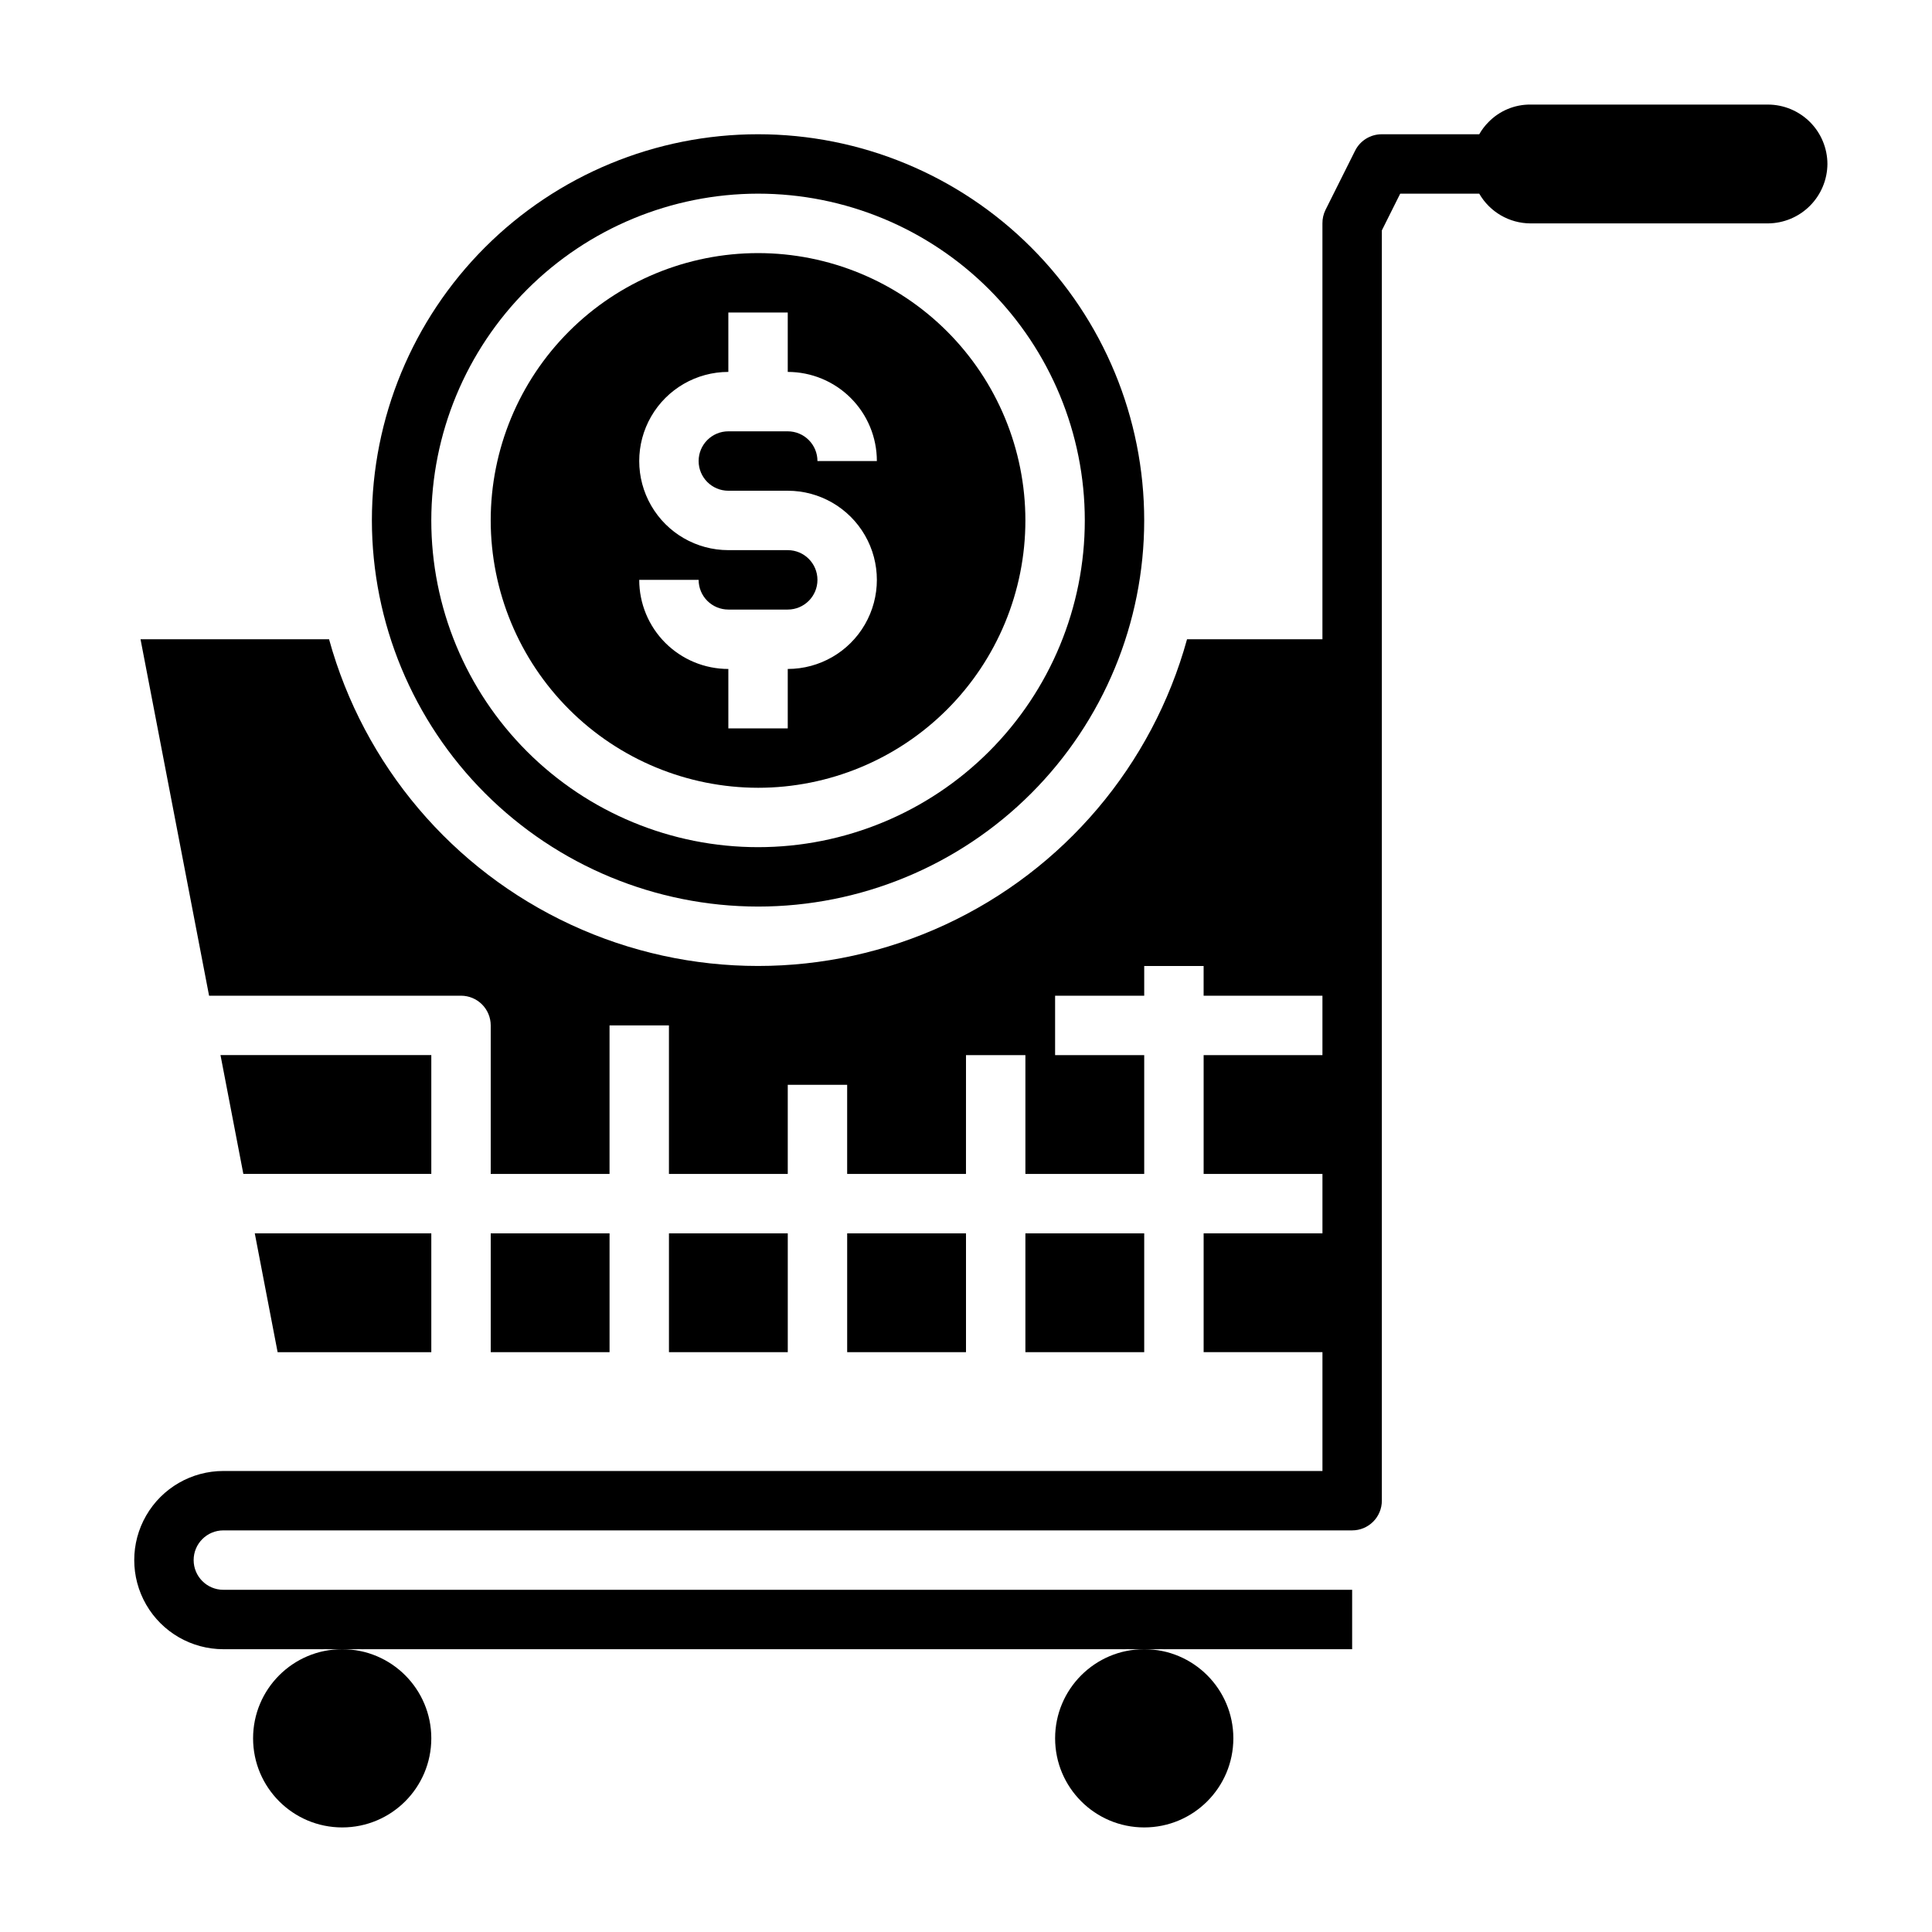
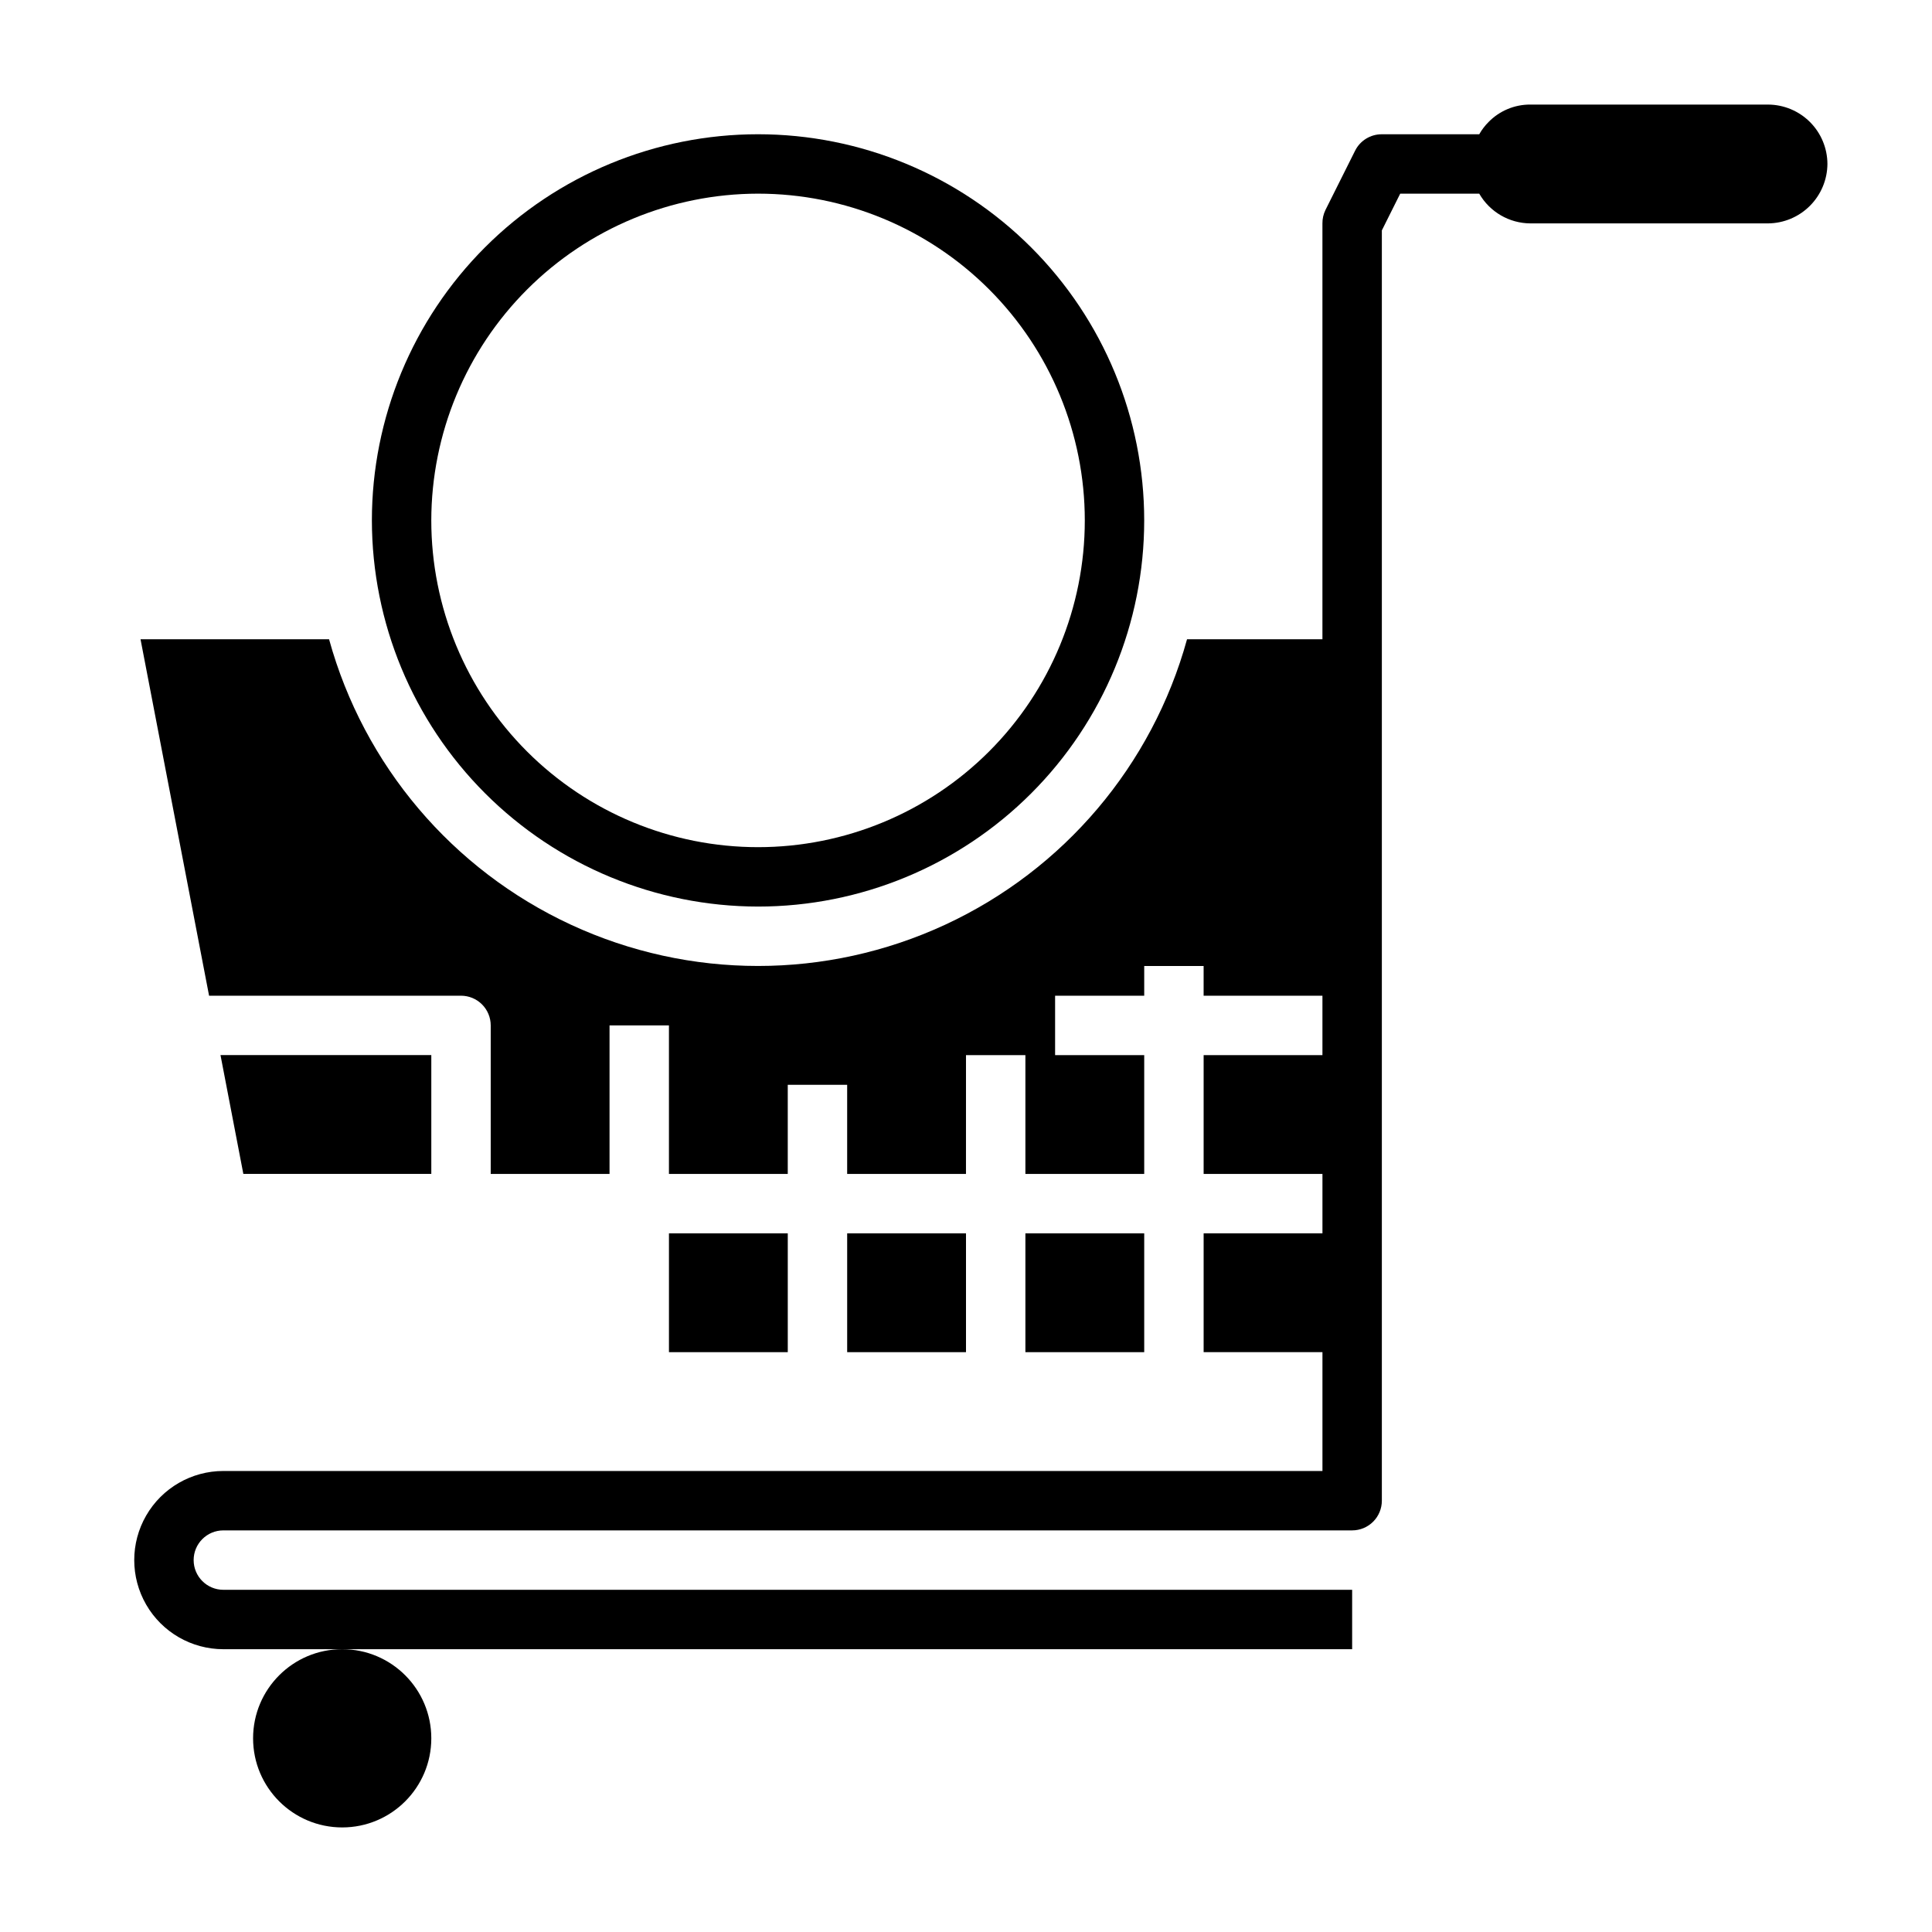
<svg xmlns="http://www.w3.org/2000/svg" fill="#000000" width="800px" height="800px" version="1.1" viewBox="144 144 512 512">
  <g>
-     <path d="m470.85 604.67c0 13.043-10.574 23.617-23.617 23.617s-23.617-10.574-23.617-23.617 10.574-23.617 23.617-23.617 23.617 10.574 23.617 23.617" />
    <path d="m258.3 604.67c0 13.043-10.57 23.617-23.613 23.617s-23.617-10.574-23.617-23.617 10.574-23.617 23.617-23.617 23.613 10.574 23.613 23.617" />
    <path d="m612.54 171.71h-62.977c-4.176-0.023-8.184 1.652-11.098 4.644-0.961 0.961-1.781 2.047-2.449 3.227h-25.812c-3-0.016-5.746 1.672-7.086 4.352l-7.871 15.742v0.004c-0.531 1.094-0.801 2.301-0.789 3.519v110.21h-35.879c-9.215 33.414-32.66 61.082-64.105 75.652-31.449 14.574-67.715 14.574-99.164 0-31.445-14.57-54.891-42.238-64.105-75.652h-49.965l18.168 94.465h66.766c2.086 0 4.09 0.828 5.566 2.305 1.473 1.477 2.305 3.481 2.305 5.566v39.359h31.488v-39.359h15.742v39.359h31.488v-23.613h15.742v23.617h31.488l0.004-31.492h15.742v31.488h31.488v-31.488h-23.617v-15.742h23.617v-7.871h15.742v7.871h31.488v15.742h-31.484v31.488h31.488v15.742l-31.488 0.004v31.488h31.488v31.488h-291.27c-8.438 0-16.234 4.5-20.453 11.809-4.219 7.305-4.219 16.309 0 23.613 4.219 7.309 12.016 11.809 20.453 11.809h299.14v-15.742h-299.14c-4.348 0-7.875-3.527-7.875-7.875s3.527-7.871 7.875-7.871h299.14c2.086 0 4.09-0.828 5.566-2.305 1.477-1.477 2.305-3.481 2.305-5.566v-336.64l4.863-9.73h20.949c2.797 4.848 7.953 7.844 13.547 7.875h62.977c4.168-0.031 8.152-1.699 11.098-4.648 2.945-2.945 4.617-6.93 4.648-11.098-0.016-4.172-1.676-8.168-4.625-11.117-2.953-2.949-6.949-4.613-11.121-4.625z" />
    <path d="m321.28 470.85h31.488v31.488h-31.488z" />
-     <path d="m274.05 470.85h31.488v31.488h-31.488z" />
-     <path d="m258.3 502.34v-31.488h-46.781l6.051 31.488z" />
    <path d="m368.51 470.85h31.488v31.488h-31.488z" />
    <path d="m258.3 423.61h-55.867l6.055 31.488h49.812z" />
-     <path d="m344.89 352.77c18.789 0 36.809-7.465 50.098-20.75 13.285-13.285 20.75-31.309 20.75-50.098 0-18.789-7.465-36.809-20.75-50.098-13.289-13.285-31.309-20.75-50.098-20.75-18.789 0-36.812 7.465-50.098 20.75-13.285 13.289-20.75 31.309-20.75 50.098 0.02 18.785 7.492 36.793 20.773 50.074s31.289 20.754 50.074 20.773zm7.871-62.977h-15.742c-8.438 0-16.234-4.5-20.453-11.809-4.219-7.305-4.219-16.309 0-23.613 4.219-7.309 12.016-11.809 20.453-11.809v-15.746h15.742v15.746c6.266 0 12.27 2.488 16.699 6.918 4.43 4.426 6.918 10.434 6.918 16.699h-15.746c0-2.09-0.828-4.09-2.305-5.566-1.477-1.477-3.477-2.309-5.566-2.309h-15.742c-4.348 0-7.875 3.527-7.875 7.875 0 4.348 3.527 7.871 7.875 7.871h15.742c8.438 0 16.234 4.5 20.453 11.809 4.219 7.305 4.219 16.309 0 23.613-4.219 7.309-12.016 11.809-20.453 11.809v15.742l-15.742 0.004v-15.746c-6.266 0-12.27-2.488-16.699-6.918-4.43-4.426-6.918-10.434-6.918-16.695h15.742c0 2.086 0.832 4.09 2.309 5.566 1.477 1.473 3.477 2.305 5.566 2.305h15.742c4.348 0 7.871-3.523 7.871-7.871 0-4.348-3.523-7.875-7.871-7.875z" />
    <path d="m344.89 384.25c27.141 0 53.172-10.781 72.363-29.973 19.191-19.191 29.973-45.223 29.973-72.363s-10.781-53.172-29.973-72.363c-19.191-19.191-45.223-29.973-72.363-29.973s-53.172 10.781-72.363 29.973c-19.191 19.191-29.973 45.223-29.973 72.363 0.031 27.133 10.824 53.145 30.008 72.328s45.195 29.977 72.328 30.008zm0-188.93c22.965 0 44.992 9.125 61.23 25.363s25.363 38.266 25.363 61.23c0 22.965-9.125 44.992-25.363 61.23-16.238 16.238-38.266 25.363-61.23 25.363-22.965 0-44.992-9.125-61.23-25.363-16.238-16.238-25.363-38.266-25.363-61.23 0.027-22.957 9.16-44.965 25.395-61.199 16.23-16.234 38.242-25.367 61.199-25.395z" />
    <path d="m415.74 470.85h31.488v31.488h-31.488z" />
  </g>
</svg>